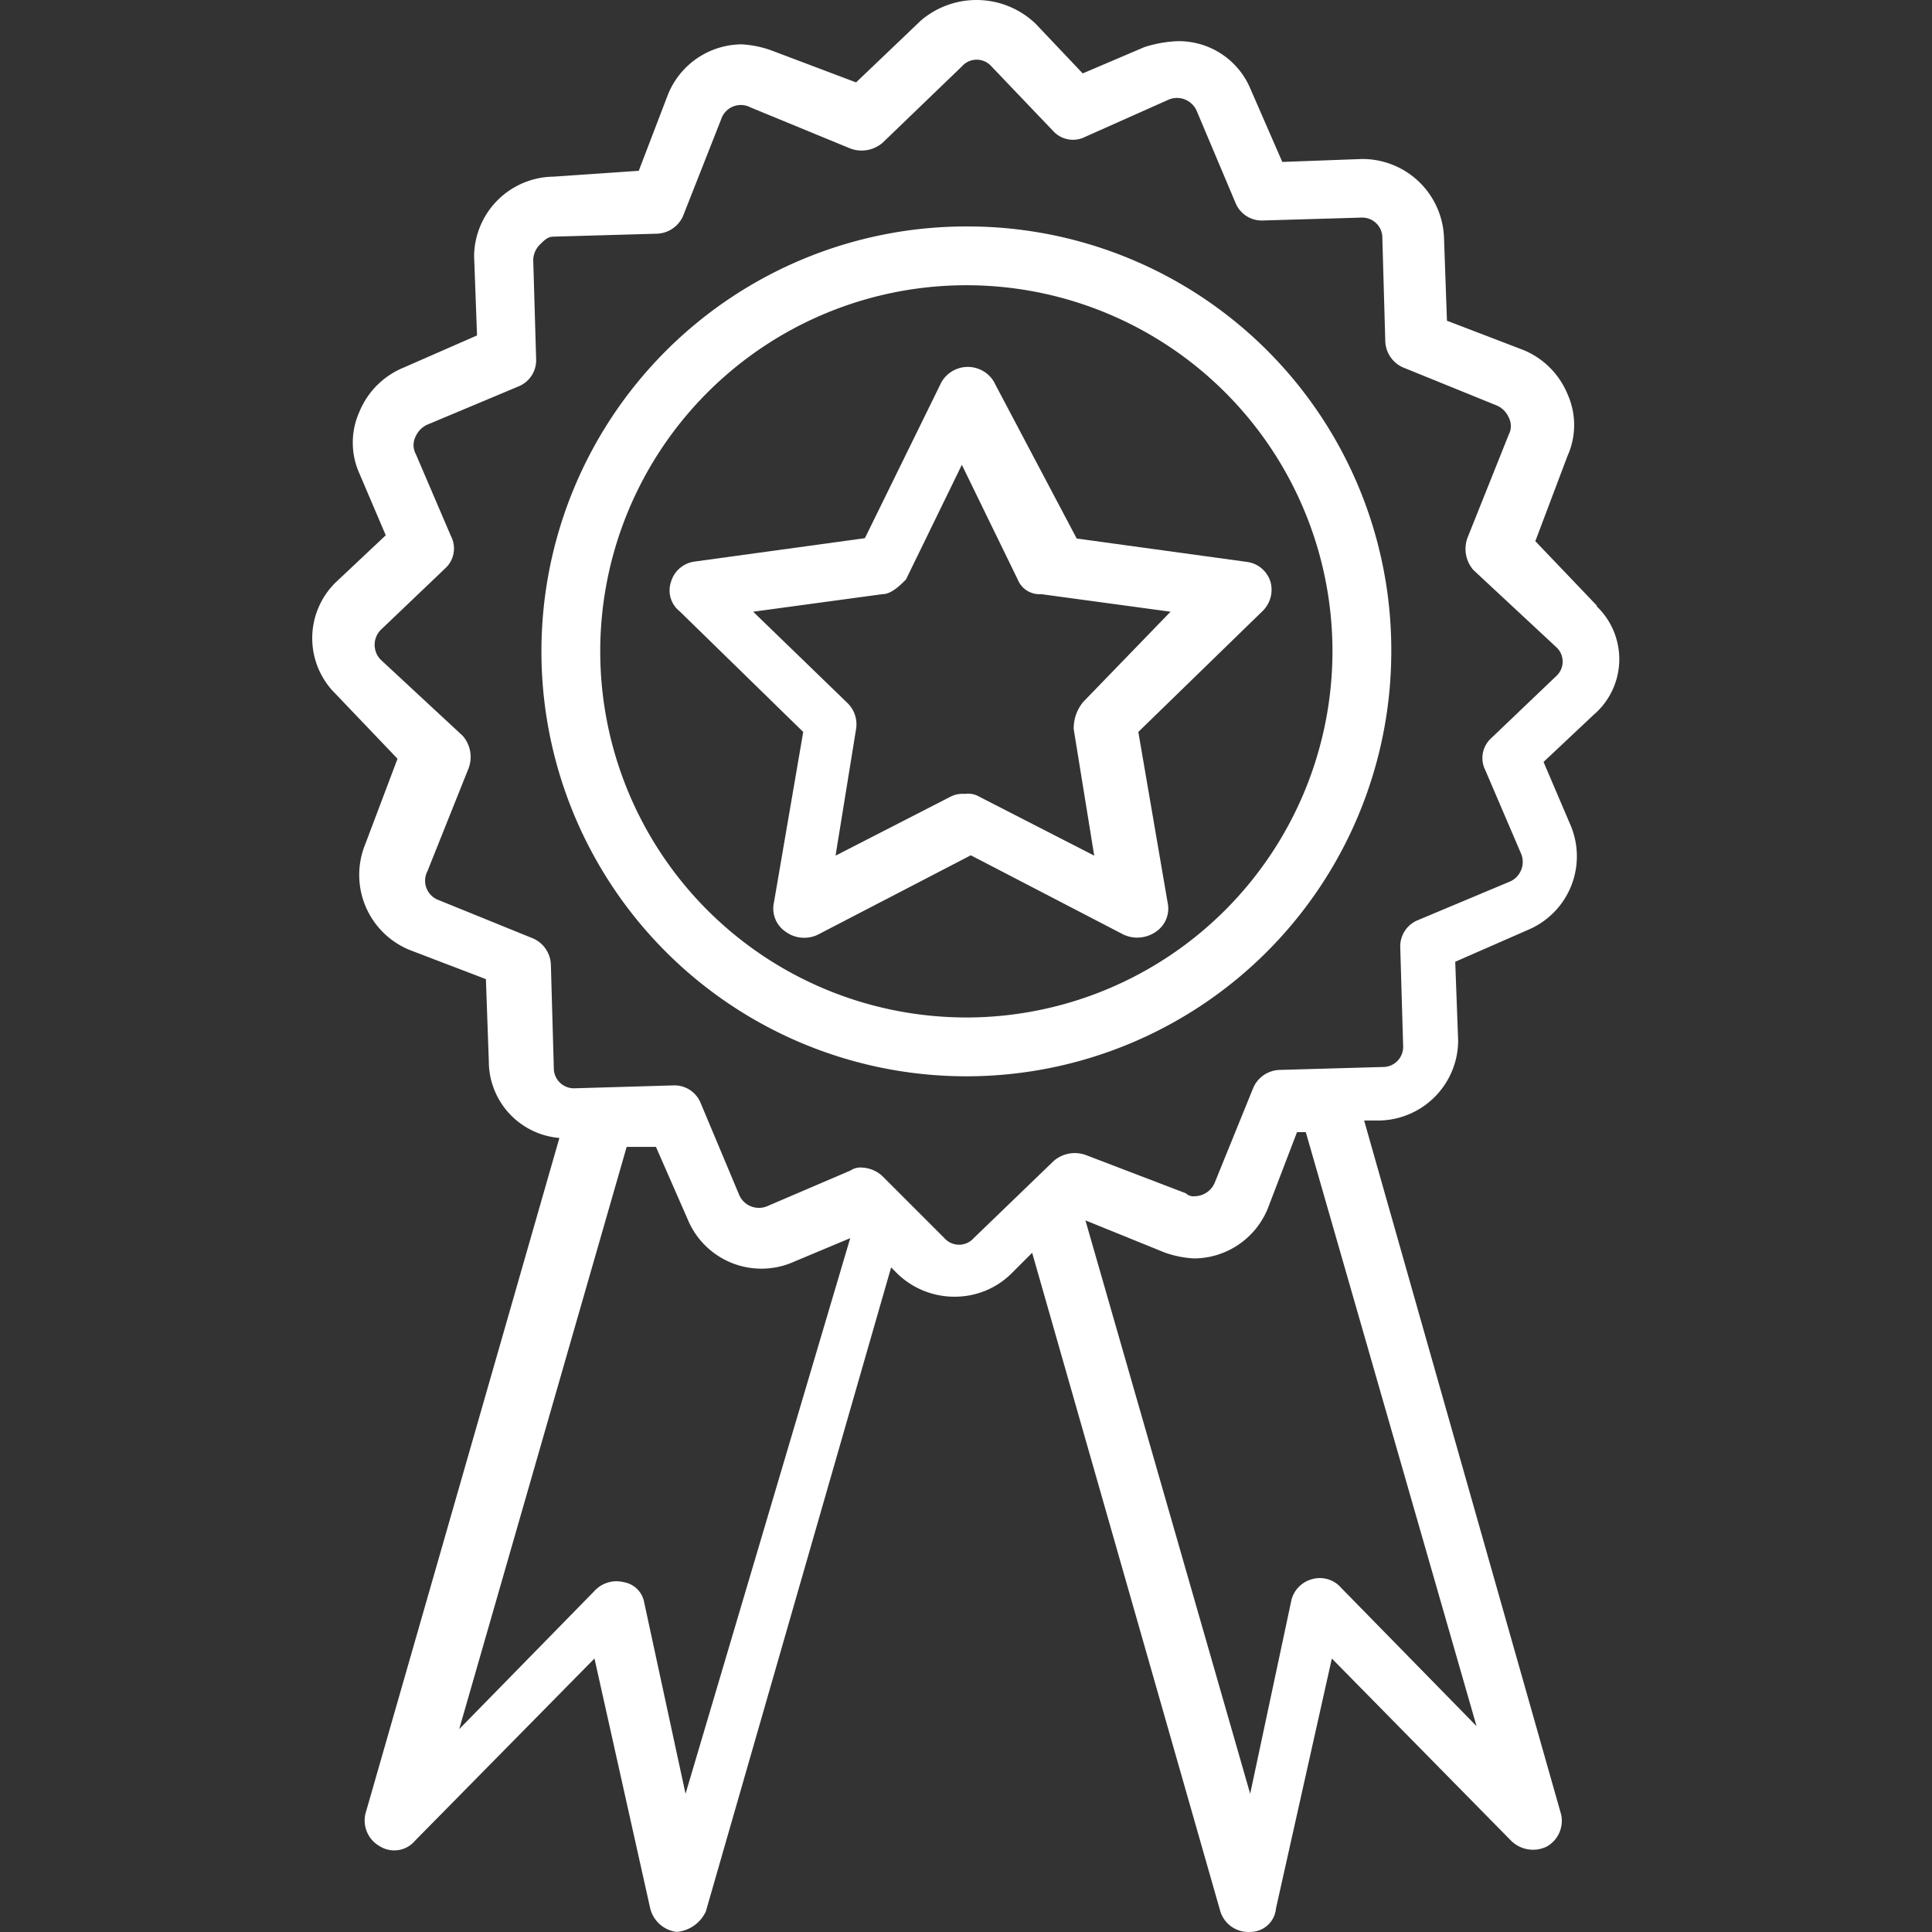
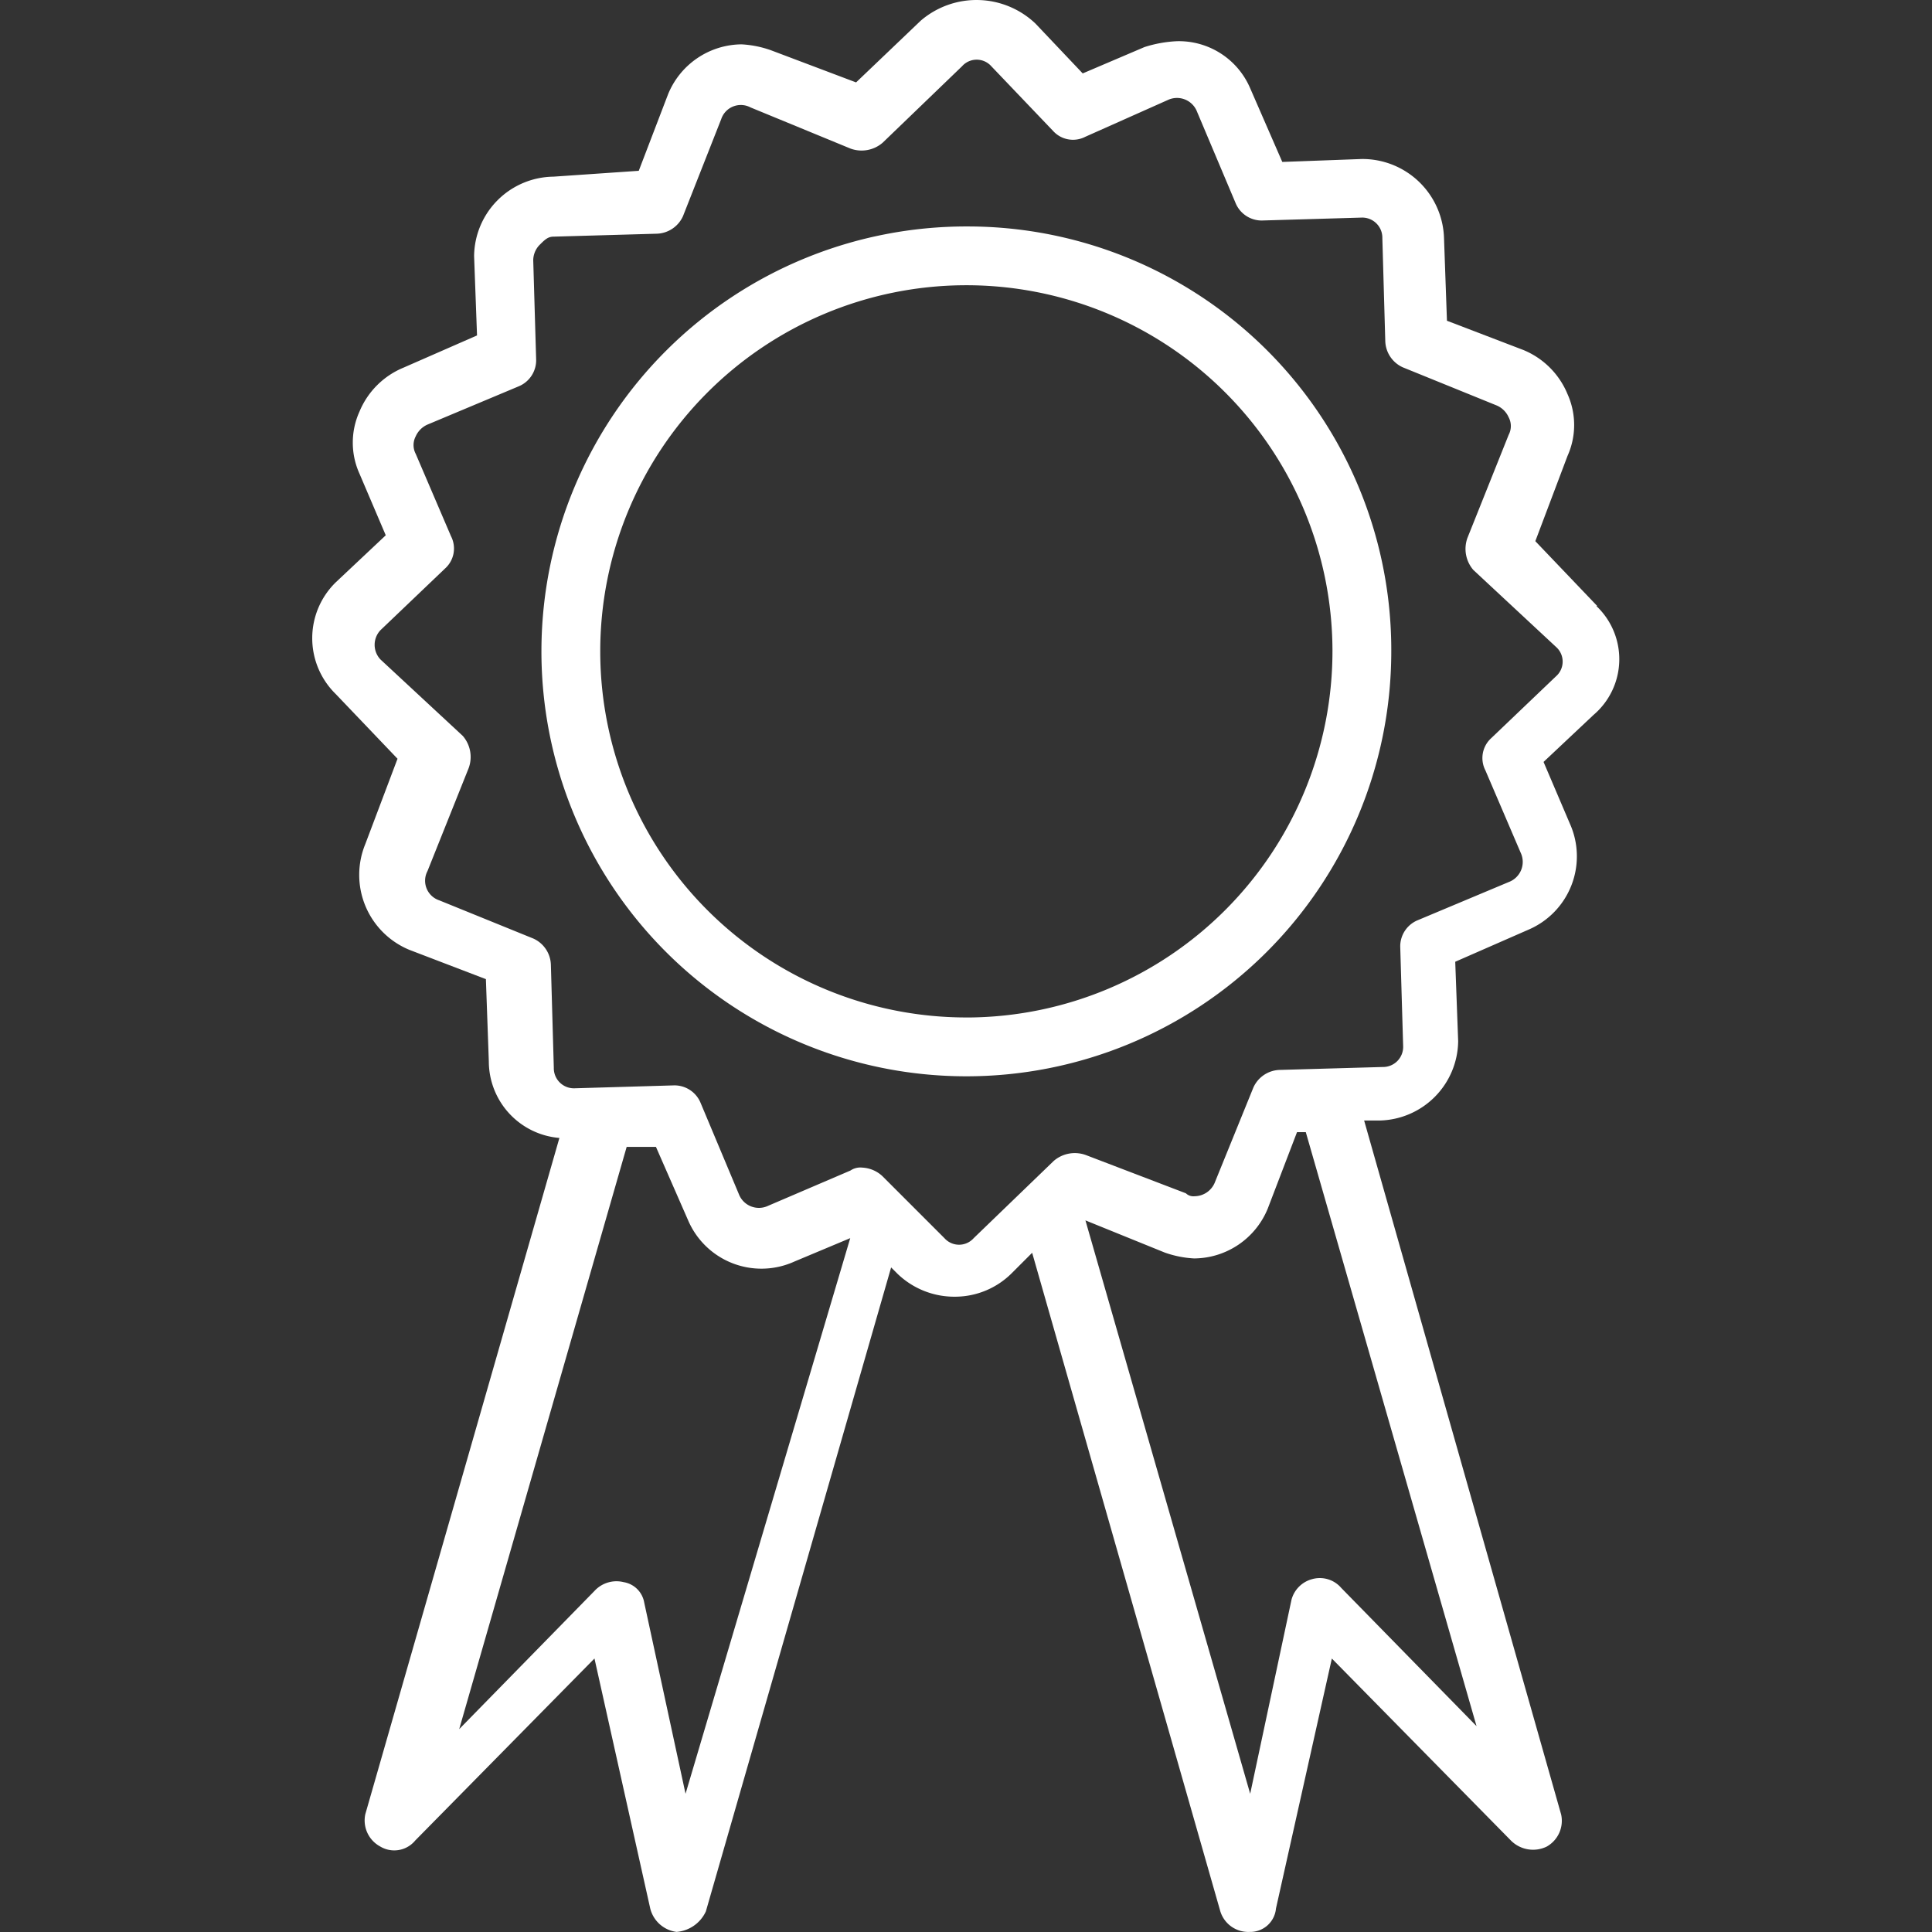
<svg xmlns="http://www.w3.org/2000/svg" width="66" height="66" viewBox="0 0 66 66">
  <rect x="0" y="0" width="66" height="66" fill="#333333" stroke="none" />
  <defs>
    <clipPath id="clip-path">
      <rect id="Rectangle_34979" data-name="Rectangle 34979" width="66" height="66" transform="translate(1362 2524)" fill="#fff" stroke="#707070" stroke-width="1" />
    </clipPath>
  </defs>
  <g id="img6" transform="translate(-1362 -2524)" clip-path="url(#clip-path)">
    <g id="best-quality_1_" data-name="best-quality (1)" transform="translate(1360.908 2522.997)">
      <path id="Path_112845" data-name="Path 112845" d="M55.651,21.7l-2.11-2.21,1.1-2.913a2.574,2.574,0,0,0,0-2.11,2.77,2.77,0,0,0-1.507-1.507l-2.612-1-.1-2.813a2.788,2.788,0,0,0-2.813-2.712l-2.712.1L43.8,4.018a2.648,2.648,0,0,0-2.511-1.607,4.272,4.272,0,0,0-1.1.2l-2.11.9L36.465,1.808a2.923,2.923,0,0,0-3.918-.1l-2.21,2.11-2.913-1.1a3.569,3.569,0,0,0-1-.2,2.737,2.737,0,0,0-2.511,1.708l-1,2.612-2.913.2a2.744,2.744,0,0,0-2.712,2.712l.1,2.712-2.511,1.1a2.77,2.77,0,0,0-1.507,1.507,2.574,2.574,0,0,0,0,2.11l.9,2.11-1.708,1.607a2.668,2.668,0,0,0,0,3.817l2.11,2.21-1.1,2.913a2.77,2.77,0,0,0,1.507,3.616l2.612,1,.1,2.813a2.628,2.628,0,0,0,2.411,2.612l-6.63,23.1a1.01,1.01,0,0,0,.5,1.1.929.929,0,0,0,1.205-.2L21.4,57.66,23.305,66.2a1.068,1.068,0,0,0,.9.8,1.21,1.21,0,0,0,1-.7l6.329-22,.2.2a2.8,2.8,0,0,0,2.009.8,2.744,2.744,0,0,0,1.909-.8l.7-.7,6.429,22.5a1,1,0,0,0,1,.7.88.88,0,0,0,.9-.8l1.909-8.539,6.128,6.228a1.068,1.068,0,0,0,1.205.2,1.01,1.01,0,0,0,.5-1.1l-6.73-23.707h.5a2.744,2.744,0,0,0,2.712-2.712l-.1-2.712,2.511-1.1a2.725,2.725,0,0,0,1.406-3.616l-.9-2.11,1.708-1.607a2.5,2.5,0,0,0,.1-3.717ZM24.511,62.281,23.1,55.752a.853.853,0,0,0-.7-.7,1.019,1.019,0,0,0-1,.3l-4.621,4.721L22.5,40.182h1l1.1,2.511A2.725,2.725,0,0,0,28.228,44.1l1.909-.8Zm27.022-2.31L46.912,55.25a.964.964,0,0,0-1-.3.992.992,0,0,0-.7.7L43.8,62.281,38.172,42.693l2.712,1.1a3.569,3.569,0,0,0,1,.2A2.737,2.737,0,0,0,44.4,42.291l1-2.612h.3Zm2.712-35.862-2.21,2.11a.917.917,0,0,0-.2,1.1l1.205,2.813a.734.734,0,0,1-.4,1l-3.114,1.306a.965.965,0,0,0-.6.9l.1,3.415a.687.687,0,0,1-.7.7l-3.516.1a1.017,1.017,0,0,0-.9.6l-1.306,3.215a.755.755,0,0,1-.7.5.369.369,0,0,1-.3-.1l-3.415-1.306a1.1,1.1,0,0,0-1.1.2L34.355,43.3a.669.669,0,0,1-1,0l-2.11-2.11a1.085,1.085,0,0,0-.7-.3.6.6,0,0,0-.4.1l-2.813,1.205a.734.734,0,0,1-1-.4l-1.306-3.114a.965.965,0,0,0-.9-.6l-3.415.1a.687.687,0,0,1-.7-.7l-.1-3.516a1.017,1.017,0,0,0-.6-.9l-3.215-1.306a.706.706,0,0,1-.4-1l1.406-3.516a1.1,1.1,0,0,0-.2-1.1l-2.813-2.612a.728.728,0,0,1,0-1l2.21-2.11a.917.917,0,0,0,.2-1.1l-1.205-2.813a.64.64,0,0,1,0-.6.784.784,0,0,1,.4-.4l3.114-1.306a.965.965,0,0,0,.6-.9l-.1-3.415a.767.767,0,0,1,.2-.5c.2-.2.3-.3.5-.3l3.516-.1a1.017,1.017,0,0,0,.9-.6l1.306-3.315a.706.706,0,0,1,1-.4l3.415,1.406a1.1,1.1,0,0,0,1.1-.2l2.712-2.612a.669.669,0,0,1,1,0l2.11,2.21a.917.917,0,0,0,1.1.2L40.985,4.42a.734.734,0,0,1,1,.4L43.3,7.936a.965.965,0,0,0,.9.6l3.415-.1a.687.687,0,0,1,.7.7l.1,3.516a1.017,1.017,0,0,0,.6.9l3.215,1.306a.784.784,0,0,1,.4.4.64.64,0,0,1,0,.6l-1.406,3.516a1.1,1.1,0,0,0,.2,1.1L54.245,23.1A.669.669,0,0,1,54.245,24.109Z" fill="#fff" />
      <path id="Path_112846" data-name="Path 112846" d="M34.154,8.739A14.516,14.516,0,1,0,48.62,23.305,14.469,14.469,0,0,0,34.154,8.739Zm0,27.022A12.507,12.507,0,1,1,46.611,23.2,12.519,12.519,0,0,1,34.154,35.762Z" fill="#fff" />
-       <path id="Path_112847" data-name="Path 112847" d="M35.058,14.064a1.039,1.039,0,0,0-1.808,0l-2.612,5.324-5.826.8a.973.973,0,0,0-.8.7.909.909,0,0,0,.3,1l4.219,4.119-1,5.826a.955.955,0,0,0,.4,1,1.078,1.078,0,0,0,1.1.1l5.224-2.712,5.224,2.712a1.115,1.115,0,0,0,1.1-.1.955.955,0,0,0,.4-1l-1-5.826L44.2,21.9a1.019,1.019,0,0,0,.3-1,.973.973,0,0,0-.8-.7l-5.826-.8-2.813-5.324Zm3.014,10.949a1.4,1.4,0,0,0-.3.9l.7,4.32-3.918-2.009a.753.753,0,0,0-.5-.1.906.906,0,0,0-.5.1l-3.918,2.009.7-4.32a1.013,1.013,0,0,0-.3-.9L26.821,21.9l4.42-.6c.3,0,.6-.3.8-.5l1.909-3.918,1.909,3.918a.8.8,0,0,0,.8.5l4.42.6-3.014,3.114Z" fill="#fff" />
    </g>
  </g>
</svg>